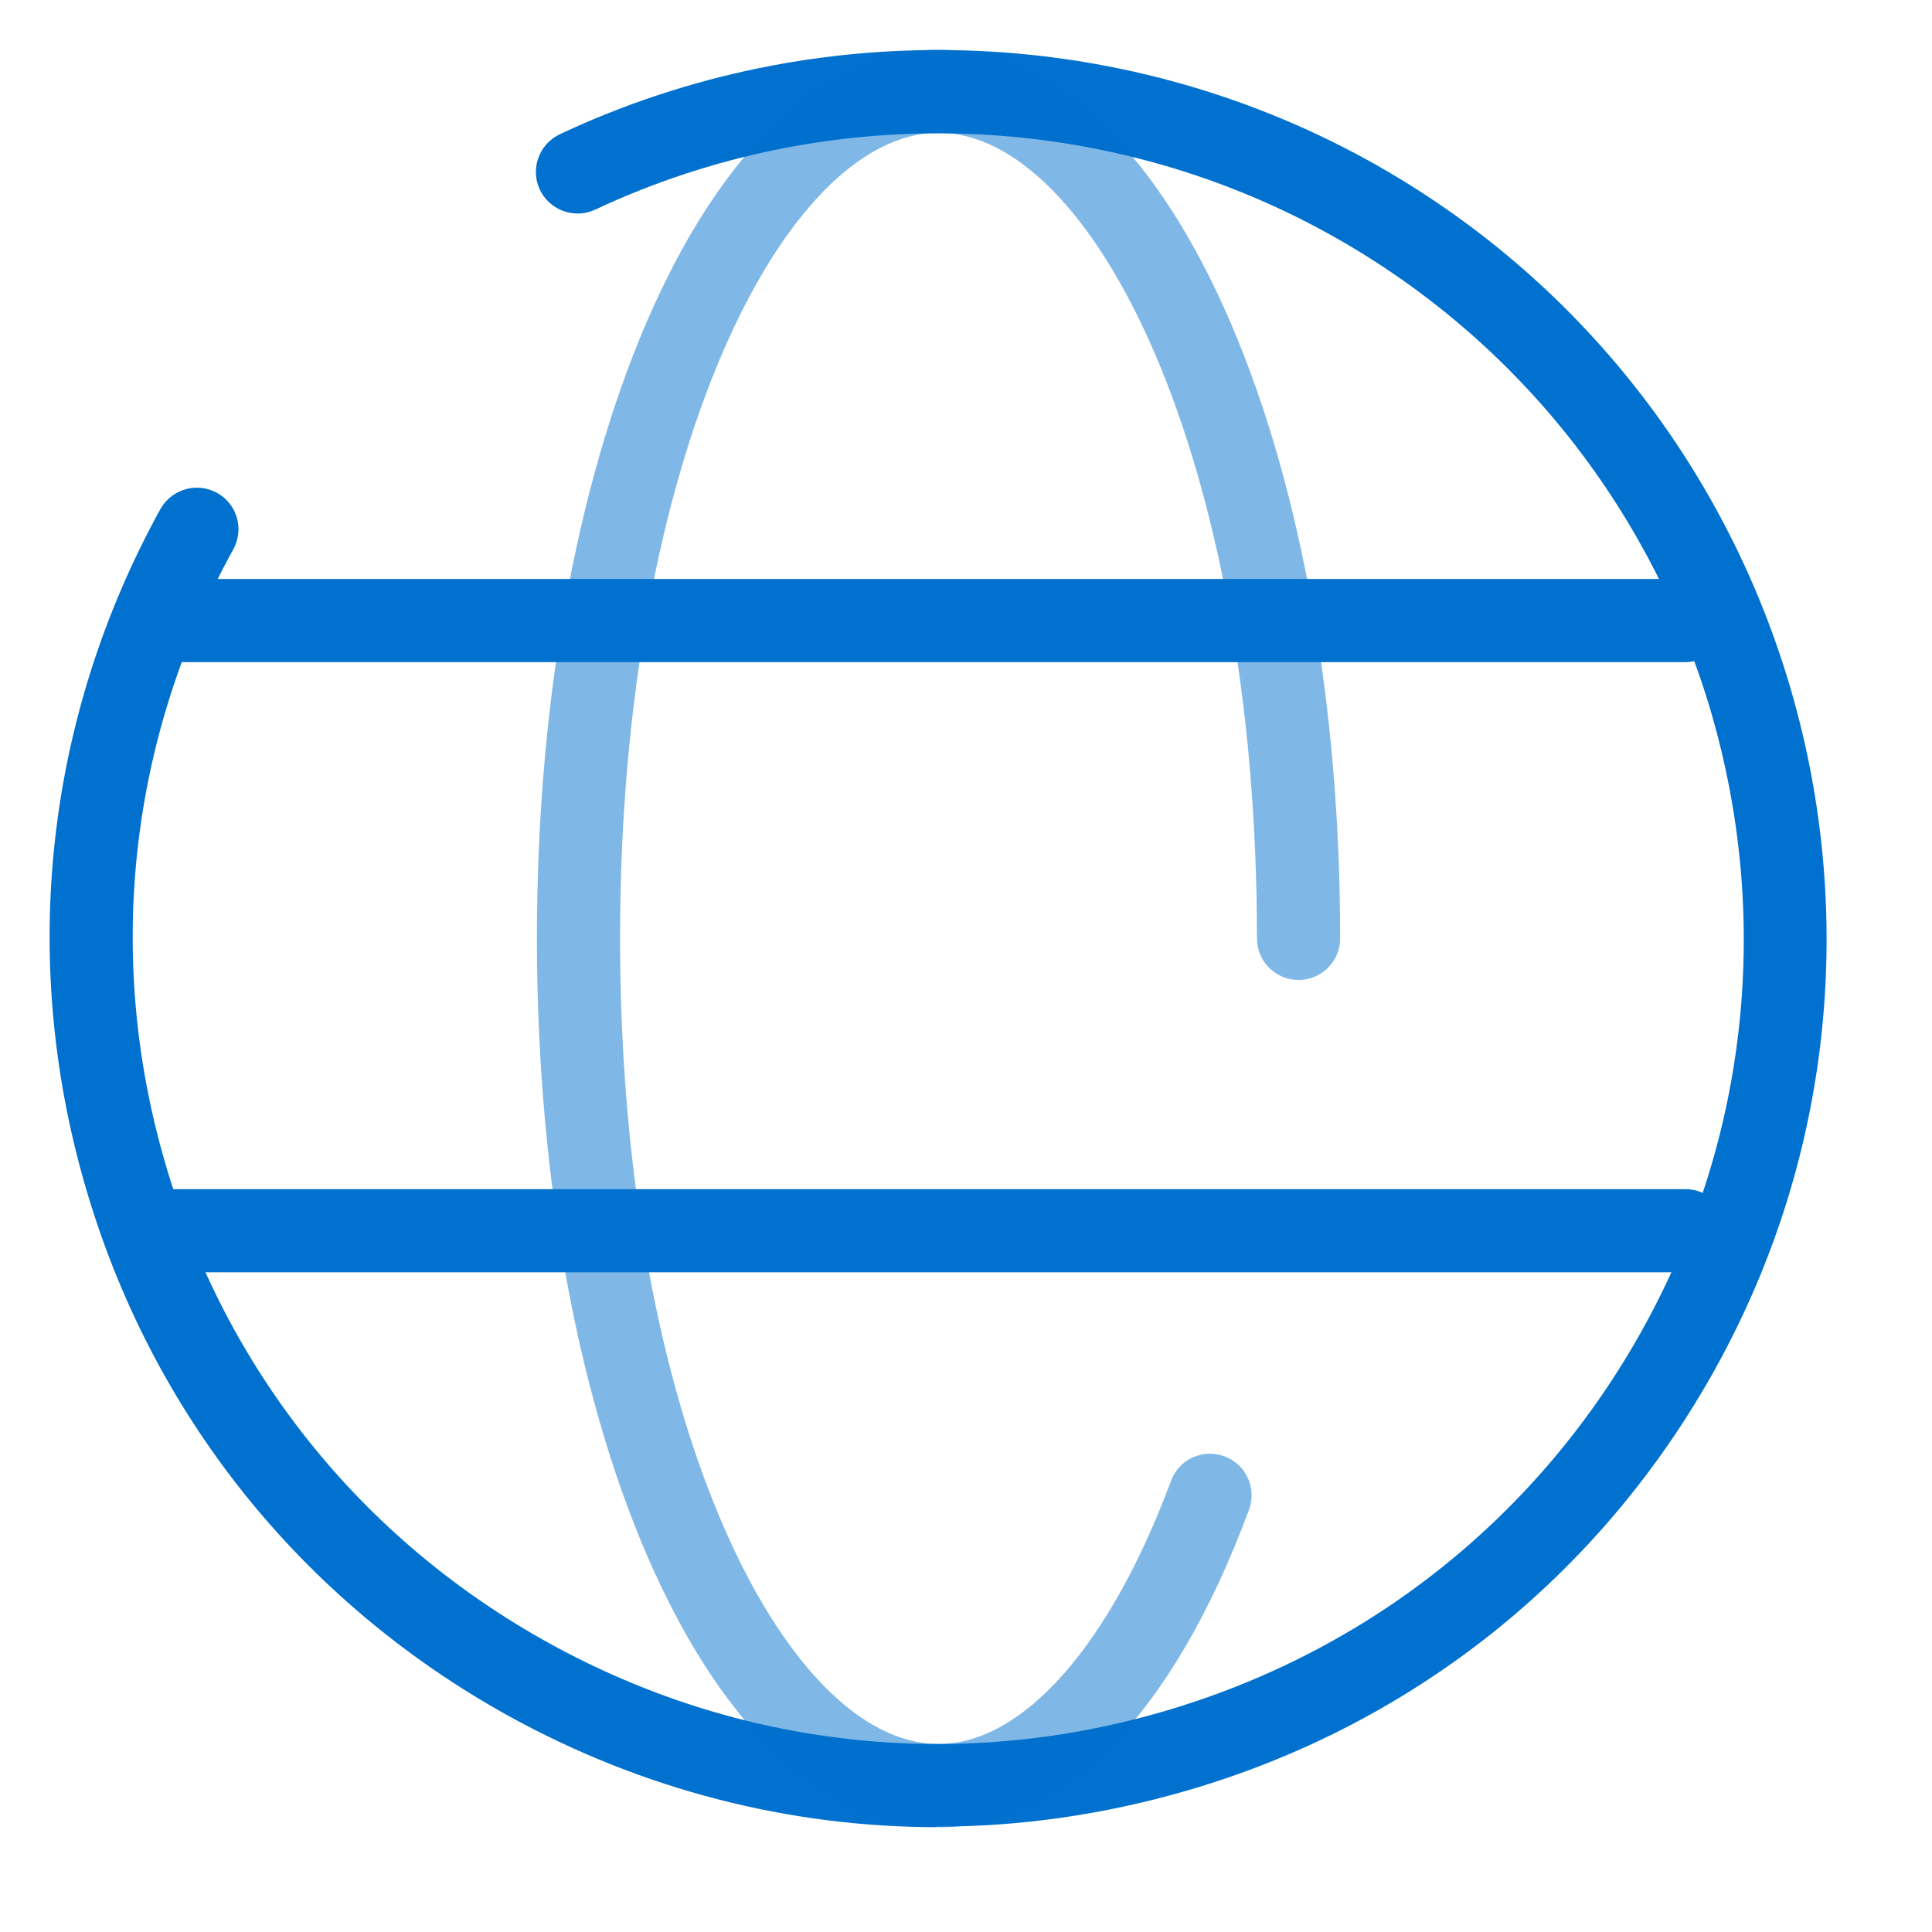
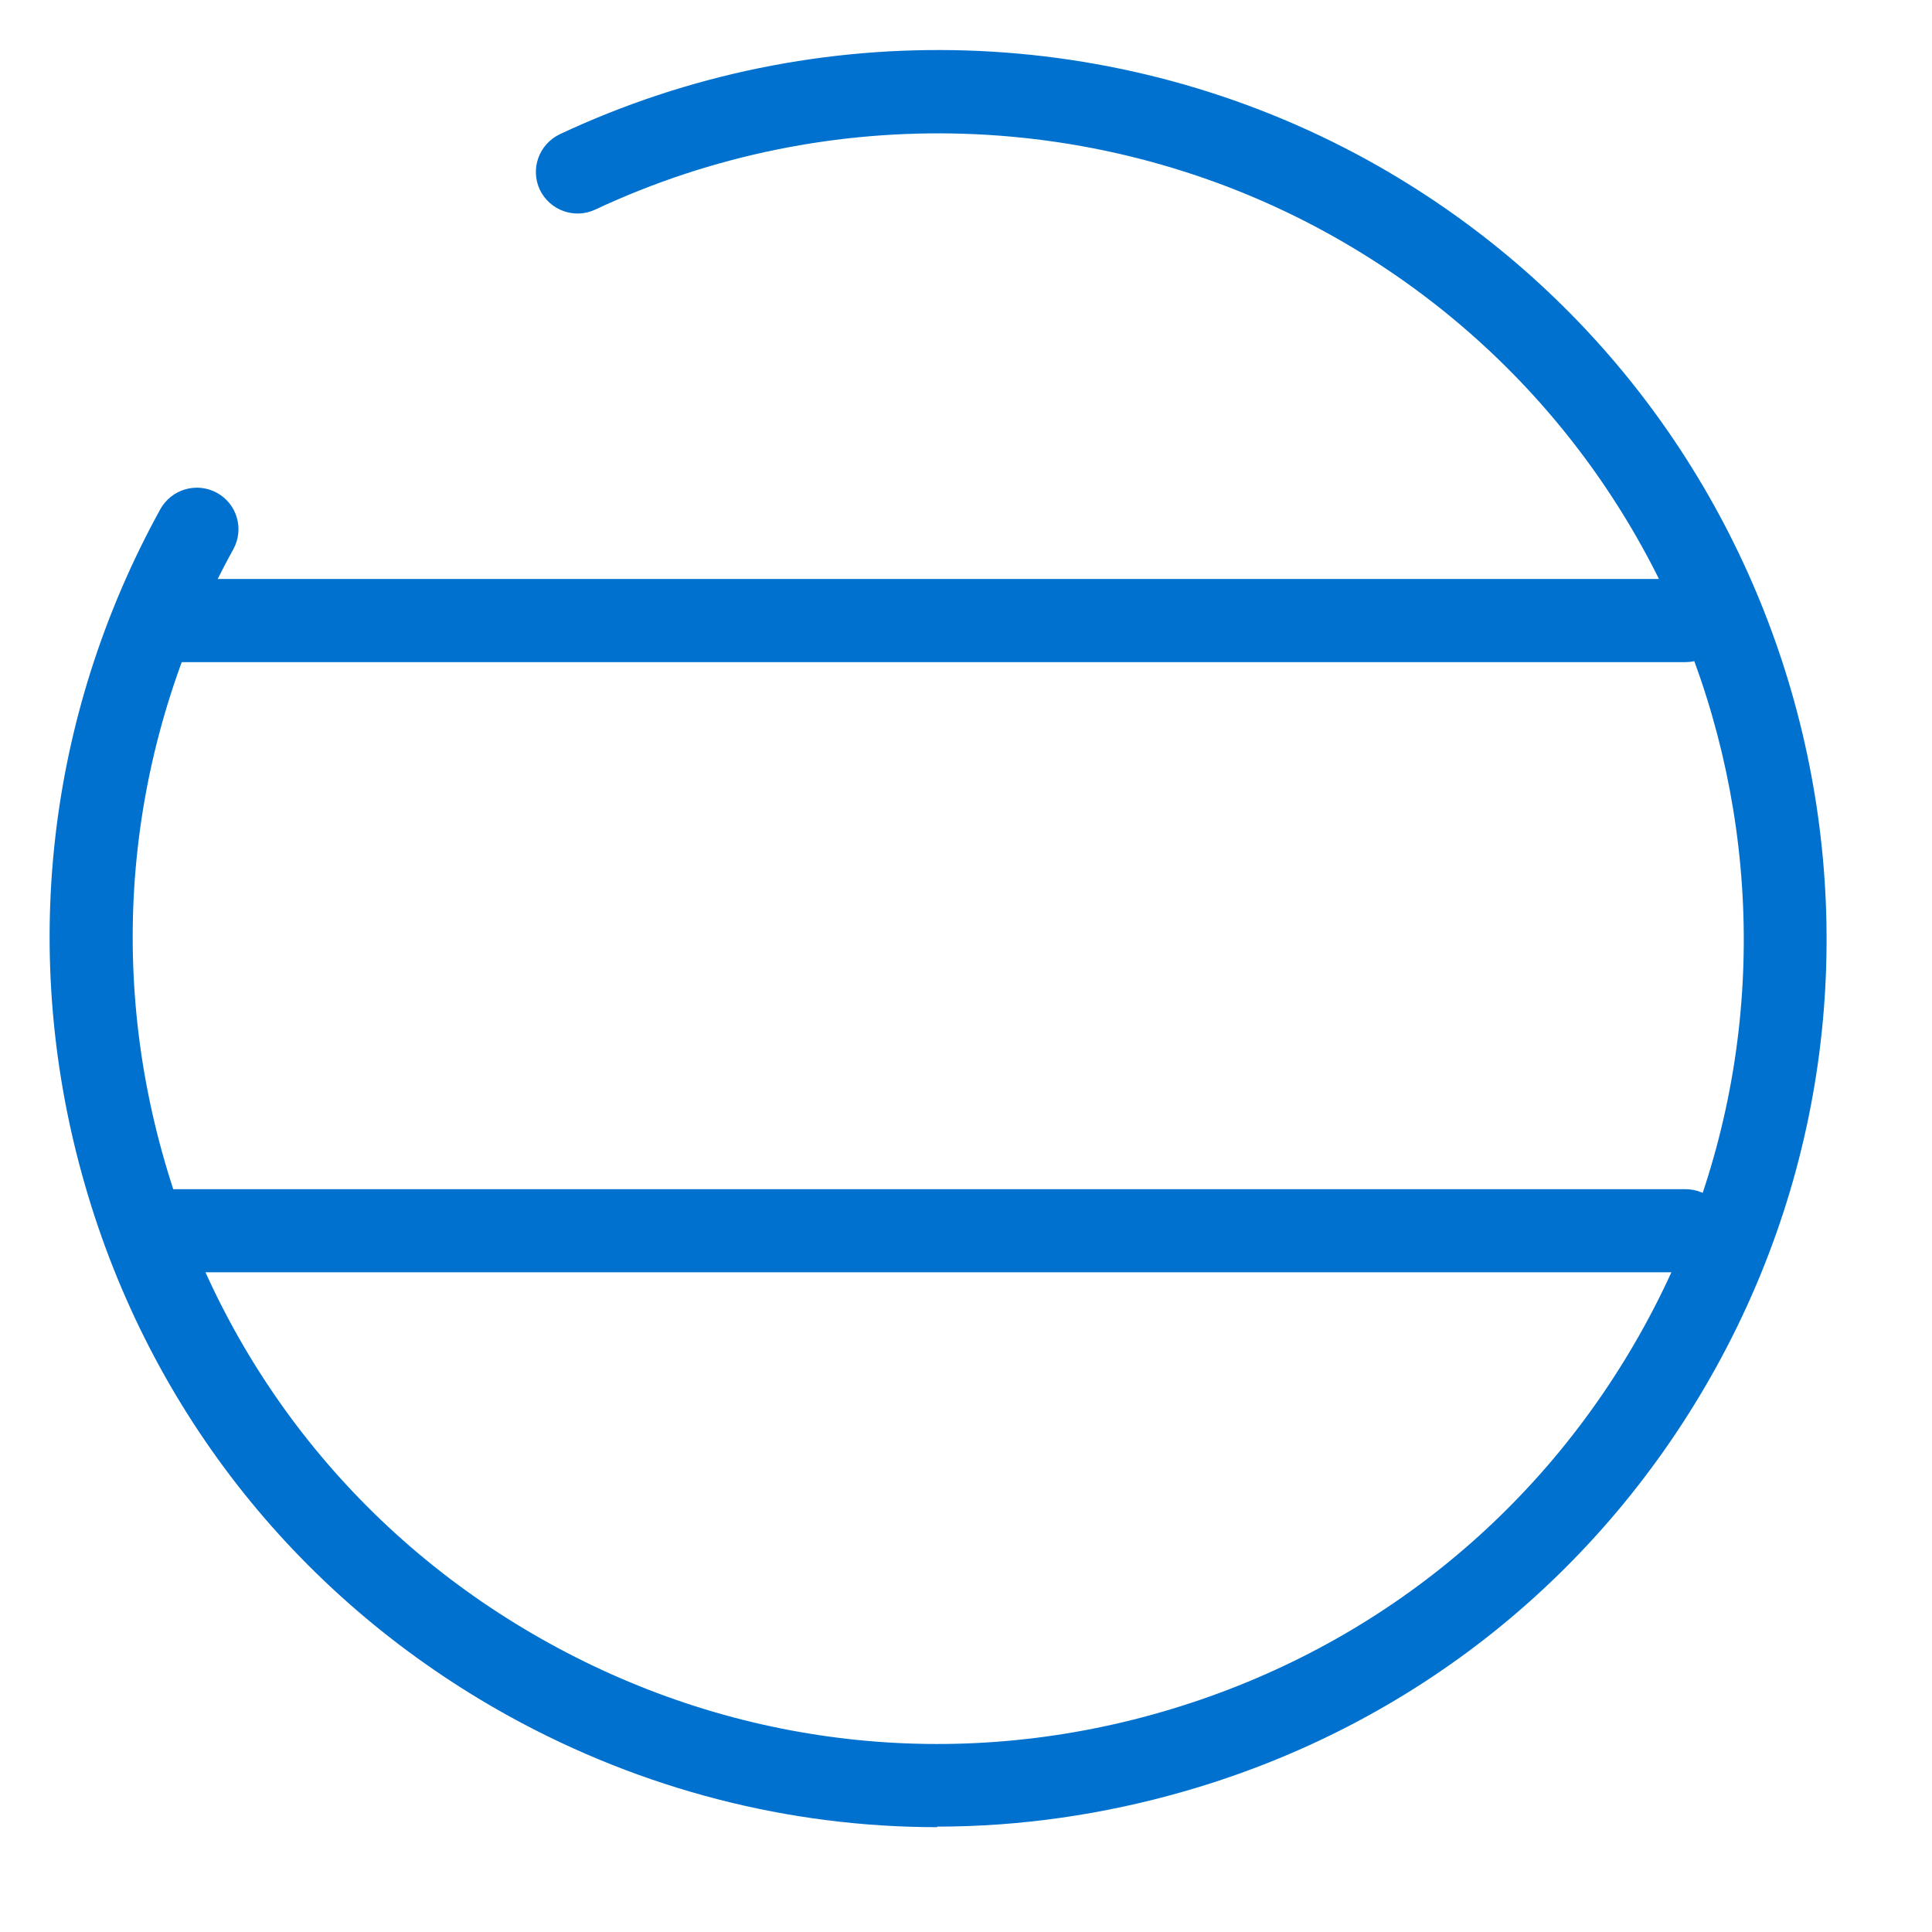
<svg xmlns="http://www.w3.org/2000/svg" width="35" height="35" viewBox="0 0 35 35" fill="none">
  <g clip-path="url(#clip0_7890_16447)">
    <path d="M16.979 33.101C14.298 33.101 11.642 32.423 9.227 31.093C5.461 29.014 2.73 25.601 1.54 21.469C0.345 17.337 0.832 12.989 2.905 9.224C3.106 8.863 3.563 8.727 3.93 8.928C4.296 9.129 4.427 9.586 4.226 9.952C2.343 13.366 1.901 17.307 2.986 21.047C4.065 24.792 6.54 27.89 9.955 29.772C13.369 31.655 17.311 32.097 21.051 31.012C24.797 29.928 27.895 27.458 29.778 24.044C33.664 17.001 31.093 8.11 24.049 4.224C19.967 1.975 15.011 1.814 10.783 3.797C10.407 3.973 9.96 3.812 9.779 3.436C9.603 3.059 9.764 2.613 10.141 2.432C14.8 0.243 20.268 0.419 24.772 2.899C32.544 7.186 35.376 16.996 31.093 24.762C29.015 28.527 25.6 31.258 21.468 32.448C19.987 32.875 18.476 33.091 16.974 33.091L16.979 33.101Z" fill="#0071CE" />
-     <path opacity="0.5" d="M17.002 33.095C12.92 33.095 9.727 26.027 9.727 16.995C9.727 7.964 12.925 0.9 17.002 0.9C21.079 0.9 24.278 7.969 24.278 17C24.278 17.417 23.941 17.753 23.524 17.753C23.108 17.753 22.771 17.417 22.771 17C22.771 8.27 19.789 2.406 17.002 2.406C14.215 2.406 11.233 8.27 11.233 17C11.233 25.731 14.215 31.594 17.002 31.594C18.529 31.594 20.105 29.812 21.215 26.825C21.36 26.433 21.792 26.238 22.184 26.383C22.575 26.529 22.771 26.961 22.626 27.352C21.25 31.062 19.252 33.105 17.002 33.105V33.095Z" fill="#0071CE" />
    <path d="M30.529 23.049H3.073C2.657 23.049 2.32 22.713 2.32 22.296C2.32 21.879 2.657 21.543 3.073 21.543H30.534C30.95 21.543 31.287 21.879 31.287 22.296C31.287 22.713 30.95 23.049 30.534 23.049H30.529Z" fill="#0071CE" />
    <path d="M30.529 11.995H3.073C2.657 11.995 2.32 11.659 2.32 11.242C2.32 10.826 2.657 10.489 3.073 10.489H30.534C30.95 10.489 31.287 10.826 31.287 11.242C31.287 11.659 30.95 11.995 30.534 11.995H30.529Z" fill="#0071CE" />
  </g>
  <defs>
    <clipPath id="clip0_7890_16447">
      <rect width="32.2" height="32.2" fill="white" transform="translate(0.898 0.9)" />
    </clipPath>
  </defs>
</svg>